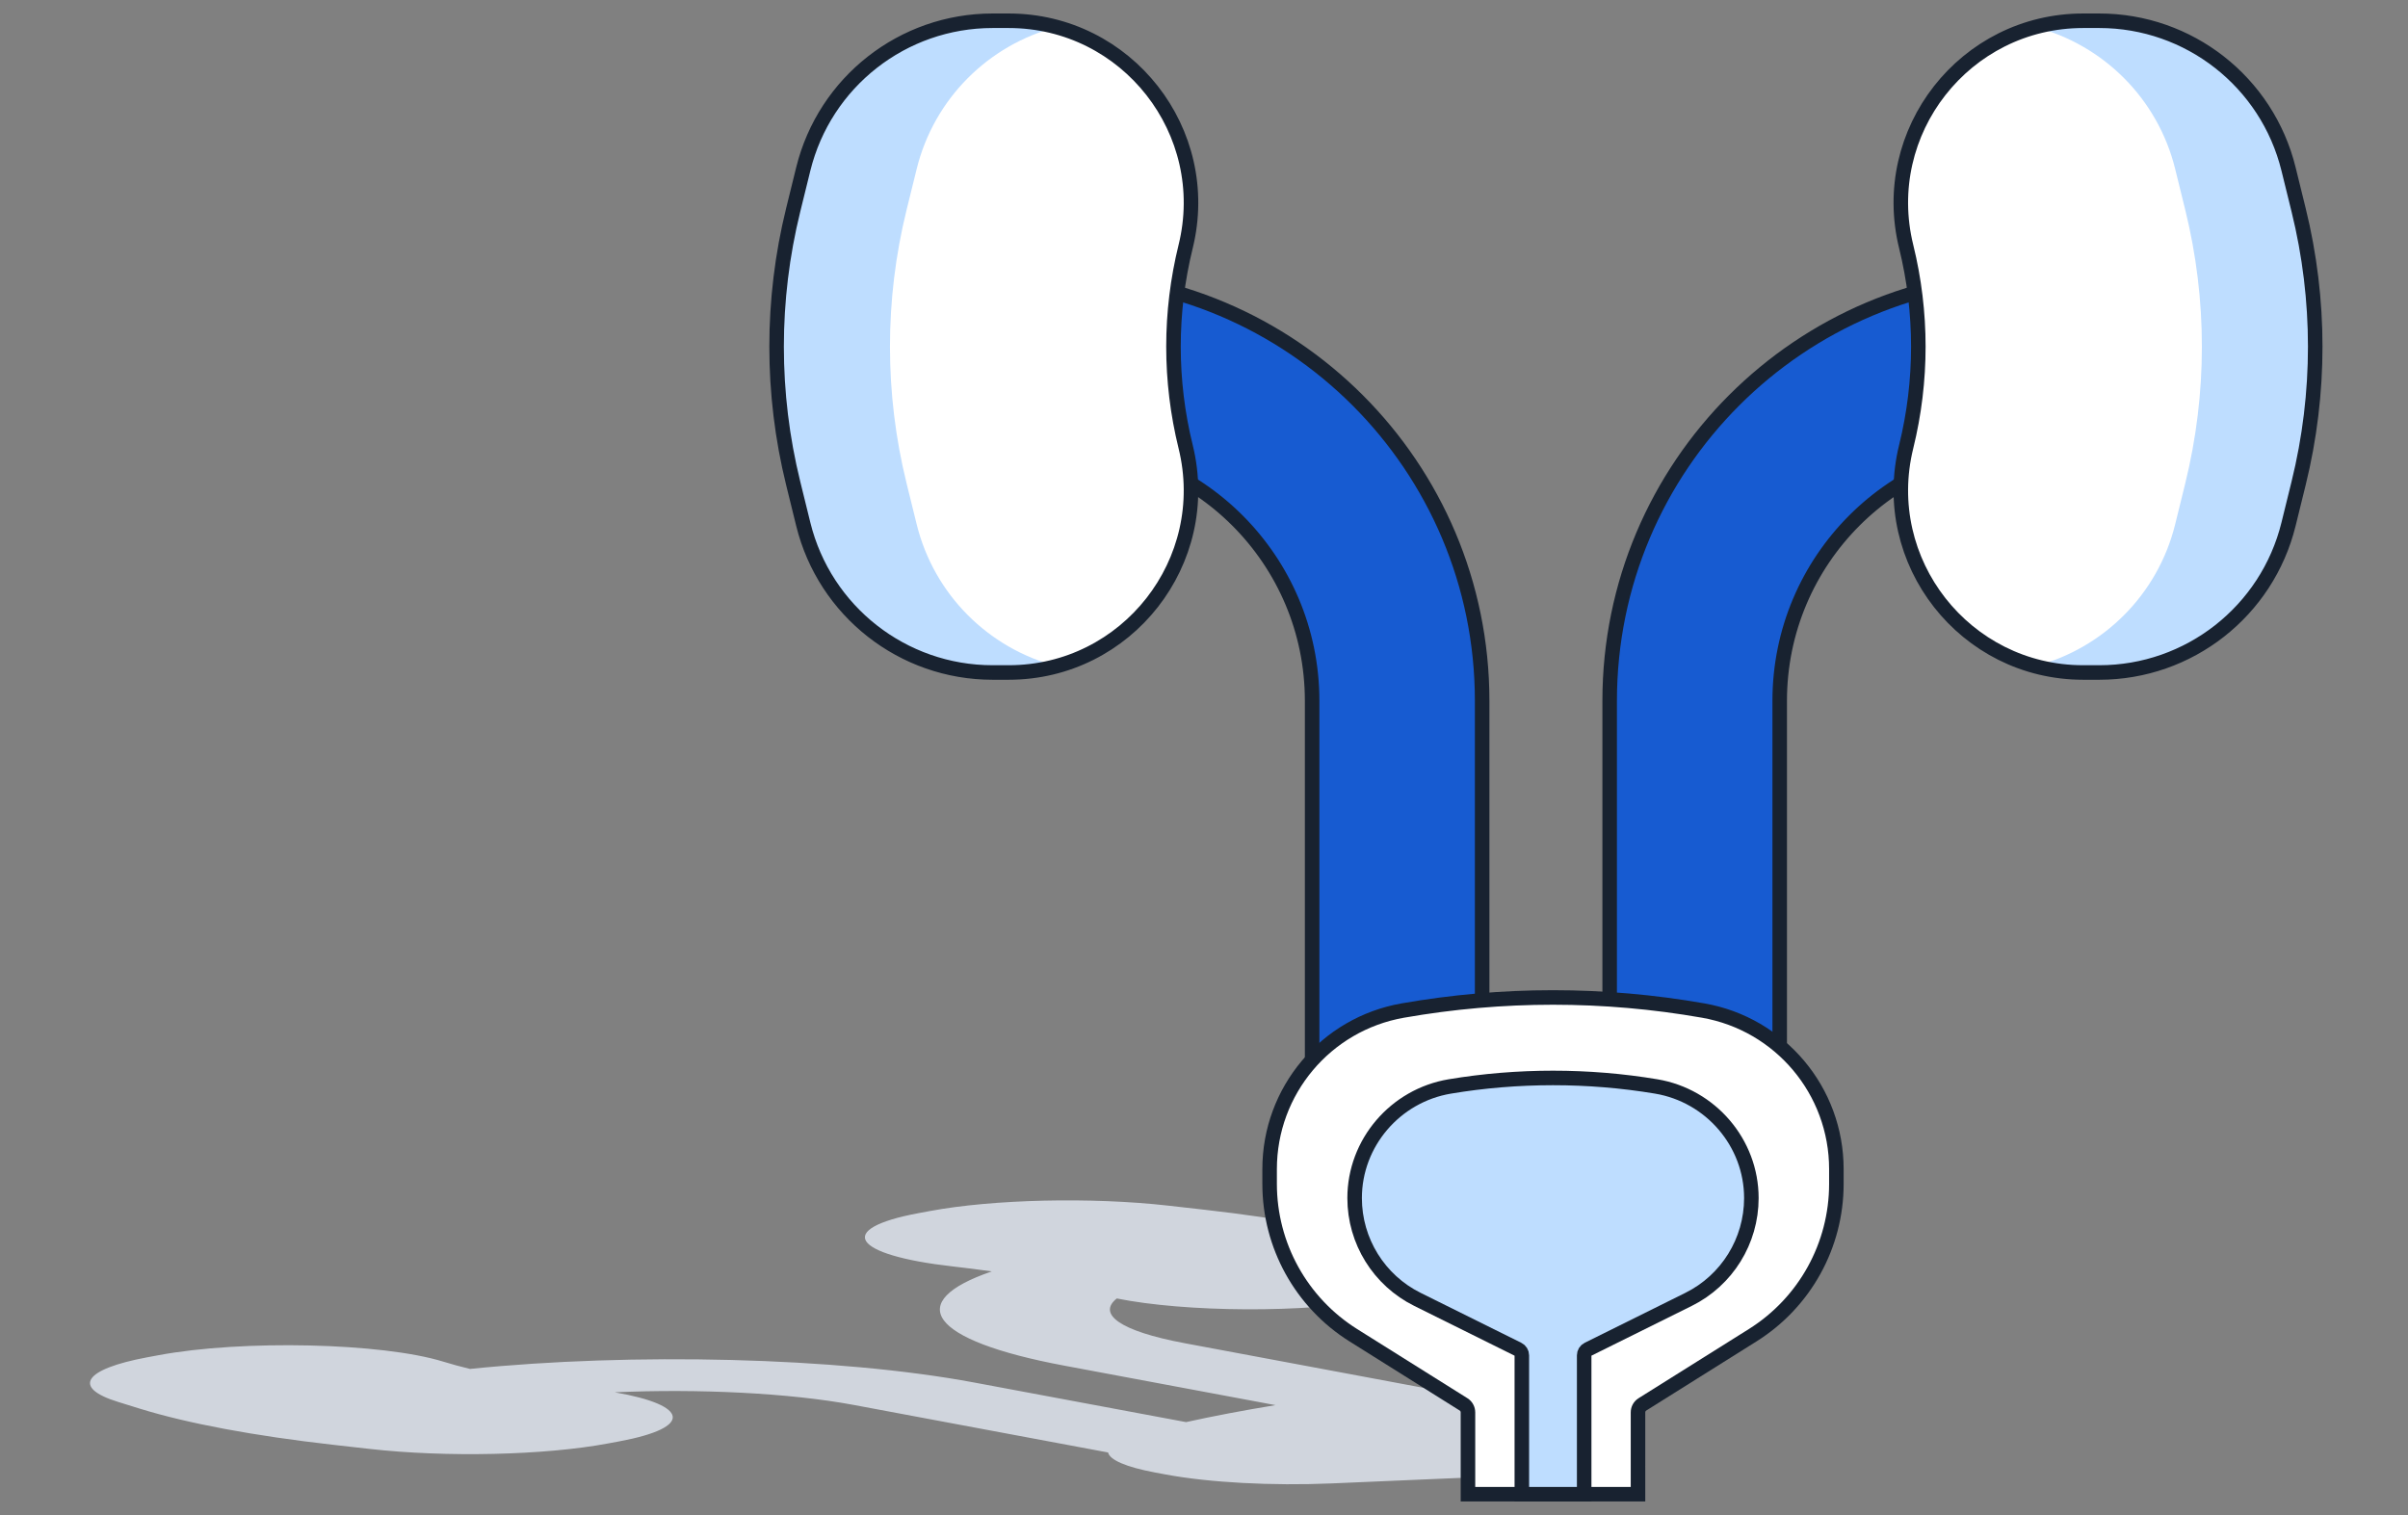
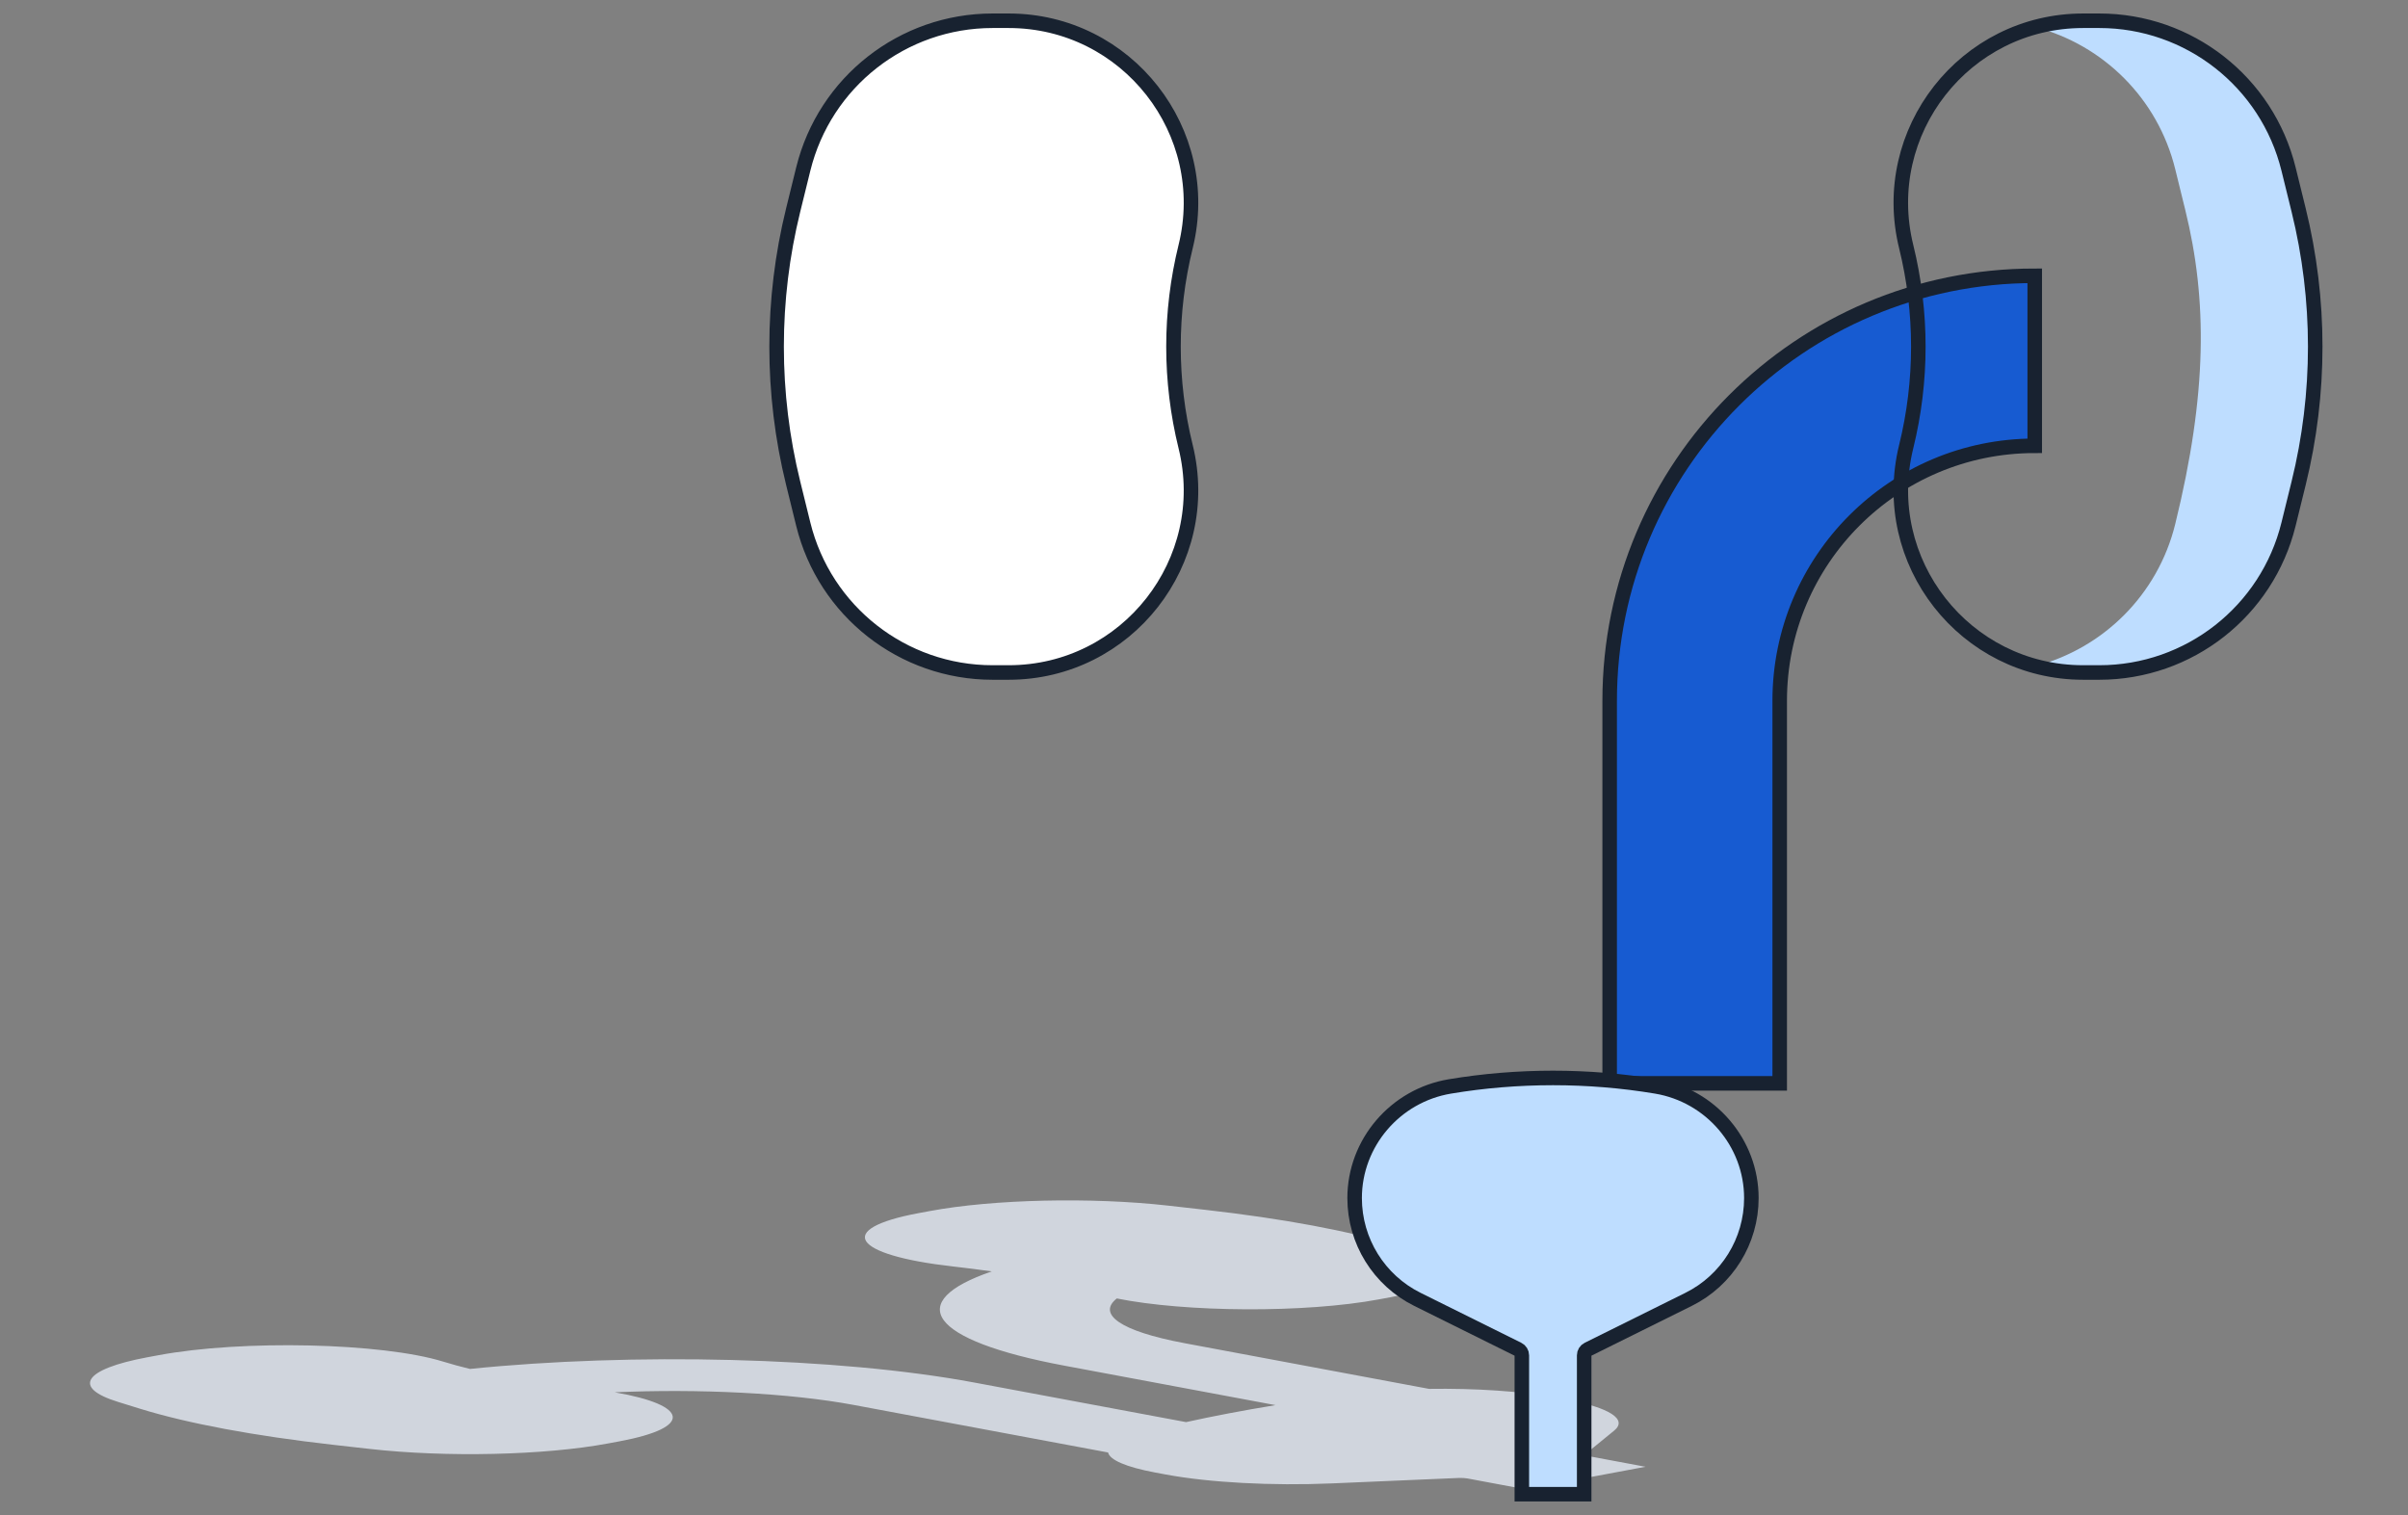
<svg xmlns="http://www.w3.org/2000/svg" width="116" height="73" viewBox="0 0 116 73" fill="none">
  <rect x="0" y="0" width="116" height="73" fill="#808080" stroke="none" />
  <path fill-rule="evenodd" clip-rule="evenodd" d="M5.691 67.54C3.456 66.85 4.031 65.963 7.086 65.391L7.635 65.289C11.666 64.535 18.409 64.688 21.358 65.6C21.751 65.722 22.179 65.838 22.64 65.95C30.411 65.157 40.352 65.375 46.931 66.605L57.136 68.512C58.463 68.22 59.903 67.946 61.444 67.694L51.275 65.793C44.696 64.563 43.529 62.705 47.775 61.252C47.177 61.166 46.552 61.086 45.903 61.013C41.025 60.461 40.206 59.201 44.237 58.447L44.786 58.345C47.841 57.774 52.586 57.666 56.283 58.084L58.026 58.281C61.834 58.711 65.026 59.308 67.329 60.02L68.383 60.346C70.618 61.037 70.042 61.924 66.987 62.495L66.439 62.597C62.844 63.269 57.093 63.22 53.799 62.555C52.851 63.305 53.94 64.126 57.066 64.71L68.841 66.911C71.046 66.878 73.293 67.021 74.95 67.331L75.455 67.425C77.549 67.817 78.419 68.382 77.758 68.922L76.358 70.064C76.323 70.093 76.369 70.123 76.481 70.143L79.269 70.664L73.477 71.747L70.689 71.226C70.578 71.205 70.417 71.197 70.264 71.203L64.156 71.465C61.268 71.588 58.244 71.426 56.149 71.034L55.644 70.94C54.224 70.674 53.458 70.328 53.379 69.975L41.139 67.687C38.013 67.103 33.621 66.899 29.612 67.076C33.169 67.692 33.431 68.767 29.837 69.439L29.288 69.541C26.233 70.113 21.488 70.22 17.791 69.802L16.047 69.605C12.24 69.175 9.048 68.578 6.745 67.867L5.691 67.54Z" fill="#D0D5DD" />
-   <path fill-rule="evenodd" clip-rule="evenodd" d="M63.209 33.763C63.209 26.977 57.708 21.477 50.922 21.477V13.286C62.231 13.286 71.399 22.454 71.399 33.763V52.192H63.209V33.763Z" fill="#175BD1" stroke="#182230" stroke-width="0.7" stroke-miterlimit="10" />
  <path fill-rule="evenodd" clip-rule="evenodd" d="M85.733 33.763C85.733 26.977 91.234 21.477 98.019 21.477V13.286C86.71 13.286 77.542 22.454 77.542 33.763V52.192H85.733V33.763Z" fill="#175BD1" stroke="#182230" stroke-width="0.7" stroke-miterlimit="10" />
-   <path d="M61.161 56.322C61.161 52.557 63.865 49.336 67.574 48.685C72.362 47.844 77.261 47.844 82.05 48.685C85.758 49.336 88.463 52.557 88.463 56.322V57.037C88.463 59.999 86.94 62.753 84.43 64.327L79.121 67.657C78.988 67.74 78.907 67.886 78.907 68.044V71.986H70.716V68.044C70.716 67.886 70.636 67.74 70.503 67.657L65.194 64.327C62.684 62.753 61.161 59.999 61.161 57.037V56.322Z" fill="white" stroke="#182230" stroke-width="0.7" />
  <path d="M65.256 57.72C65.256 55.058 67.216 52.78 69.842 52.341C73.106 51.795 76.518 51.795 79.783 52.341C82.408 52.78 84.368 55.058 84.368 57.72C84.368 59.79 83.195 61.681 81.341 62.6L76.494 65.005C76.384 65.059 76.314 65.172 76.314 65.296V71.986H73.311V65.296C73.311 65.172 73.241 65.059 73.13 65.005L68.283 62.6C66.429 61.681 65.256 59.79 65.256 57.72Z" fill="#BEDDFF" stroke="#182230" stroke-width="0.7" />
  <path d="M38.696 8.143C39.73 3.948 43.492 1 47.813 1H48.589C54.289 1 58.478 6.347 57.115 11.882C56.335 15.046 56.335 18.352 57.115 21.516C58.478 27.051 54.289 32.398 48.589 32.398H47.813C43.492 32.398 39.73 29.45 38.696 25.255L38.209 23.277C37.145 18.956 37.145 14.442 38.209 10.121L38.696 8.143Z" fill="white" />
-   <path d="M110.245 8.143C109.212 3.948 105.449 1 101.129 1H100.353C94.653 1 90.463 6.347 91.827 11.882C92.606 15.046 92.606 18.352 91.827 21.516C90.463 27.051 94.653 32.398 100.353 32.398H101.129C105.449 32.398 109.212 29.45 110.245 25.255L110.732 23.277C111.797 18.956 111.797 14.442 110.732 10.121L110.245 8.143Z" fill="white" />
-   <path fill-rule="evenodd" clip-rule="evenodd" d="M47.814 1C43.493 1 39.731 3.948 38.697 8.143L38.21 10.121C37.145 14.442 37.145 18.956 38.21 23.276L38.697 25.255C39.731 29.45 43.493 32.398 47.814 32.398H48.59C49.393 32.398 50.167 32.291 50.899 32.093C47.629 31.239 44.996 28.657 44.158 25.255L43.67 23.276C42.606 18.956 42.606 14.442 43.67 10.121L44.158 8.143C44.996 4.741 47.629 2.159 50.899 1.304C50.167 1.106 49.393 1 48.59 1H47.814Z" fill="#BEDDFF" />
-   <path fill-rule="evenodd" clip-rule="evenodd" d="M101.129 1C105.449 1 109.211 3.948 110.245 8.143L110.732 10.121C111.797 14.442 111.797 18.956 110.732 23.276L110.245 25.255C109.211 29.45 105.449 32.398 101.129 32.398H100.353C99.549 32.398 98.775 32.291 98.043 32.093C101.313 31.239 103.947 28.657 104.785 25.255L105.272 23.276C106.337 18.956 106.337 14.442 105.272 10.121L104.785 8.143C103.947 4.741 101.313 2.159 98.043 1.304C98.776 1.106 99.549 1 100.353 1H101.129Z" fill="#BEDDFF" />
+   <path fill-rule="evenodd" clip-rule="evenodd" d="M101.129 1C105.449 1 109.211 3.948 110.245 8.143L110.732 10.121C111.797 14.442 111.797 18.956 110.732 23.276L110.245 25.255C109.211 29.45 105.449 32.398 101.129 32.398H100.353C99.549 32.398 98.775 32.291 98.043 32.093C101.313 31.239 103.947 28.657 104.785 25.255C106.337 18.956 106.337 14.442 105.272 10.121L104.785 8.143C103.947 4.741 101.313 2.159 98.043 1.304C98.776 1.106 99.549 1 100.353 1H101.129Z" fill="#BEDDFF" />
  <path d="M38.696 8.143C39.73 3.948 43.492 1 47.813 1H48.589C54.289 1 58.478 6.347 57.115 11.882V11.882C56.335 15.046 56.335 18.352 57.115 21.516V21.516C58.478 27.051 54.289 32.398 48.589 32.398H47.813C43.492 32.398 39.73 29.45 38.696 25.255L38.209 23.277C37.145 18.956 37.145 14.442 38.209 10.121L38.696 8.143Z" stroke="#182230" stroke-width="0.7" />
  <path d="M110.245 8.143C109.212 3.948 105.449 1 101.129 1H100.353C94.653 1 90.463 6.347 91.827 11.882V11.882C92.606 15.046 92.606 18.352 91.827 21.516V21.516C90.463 27.051 94.653 32.398 100.353 32.398H101.129C105.449 32.398 109.212 29.45 110.245 25.255L110.732 23.277C111.797 18.956 111.797 14.442 110.732 10.121L110.245 8.143Z" stroke="#182230" stroke-width="0.7" />
</svg>